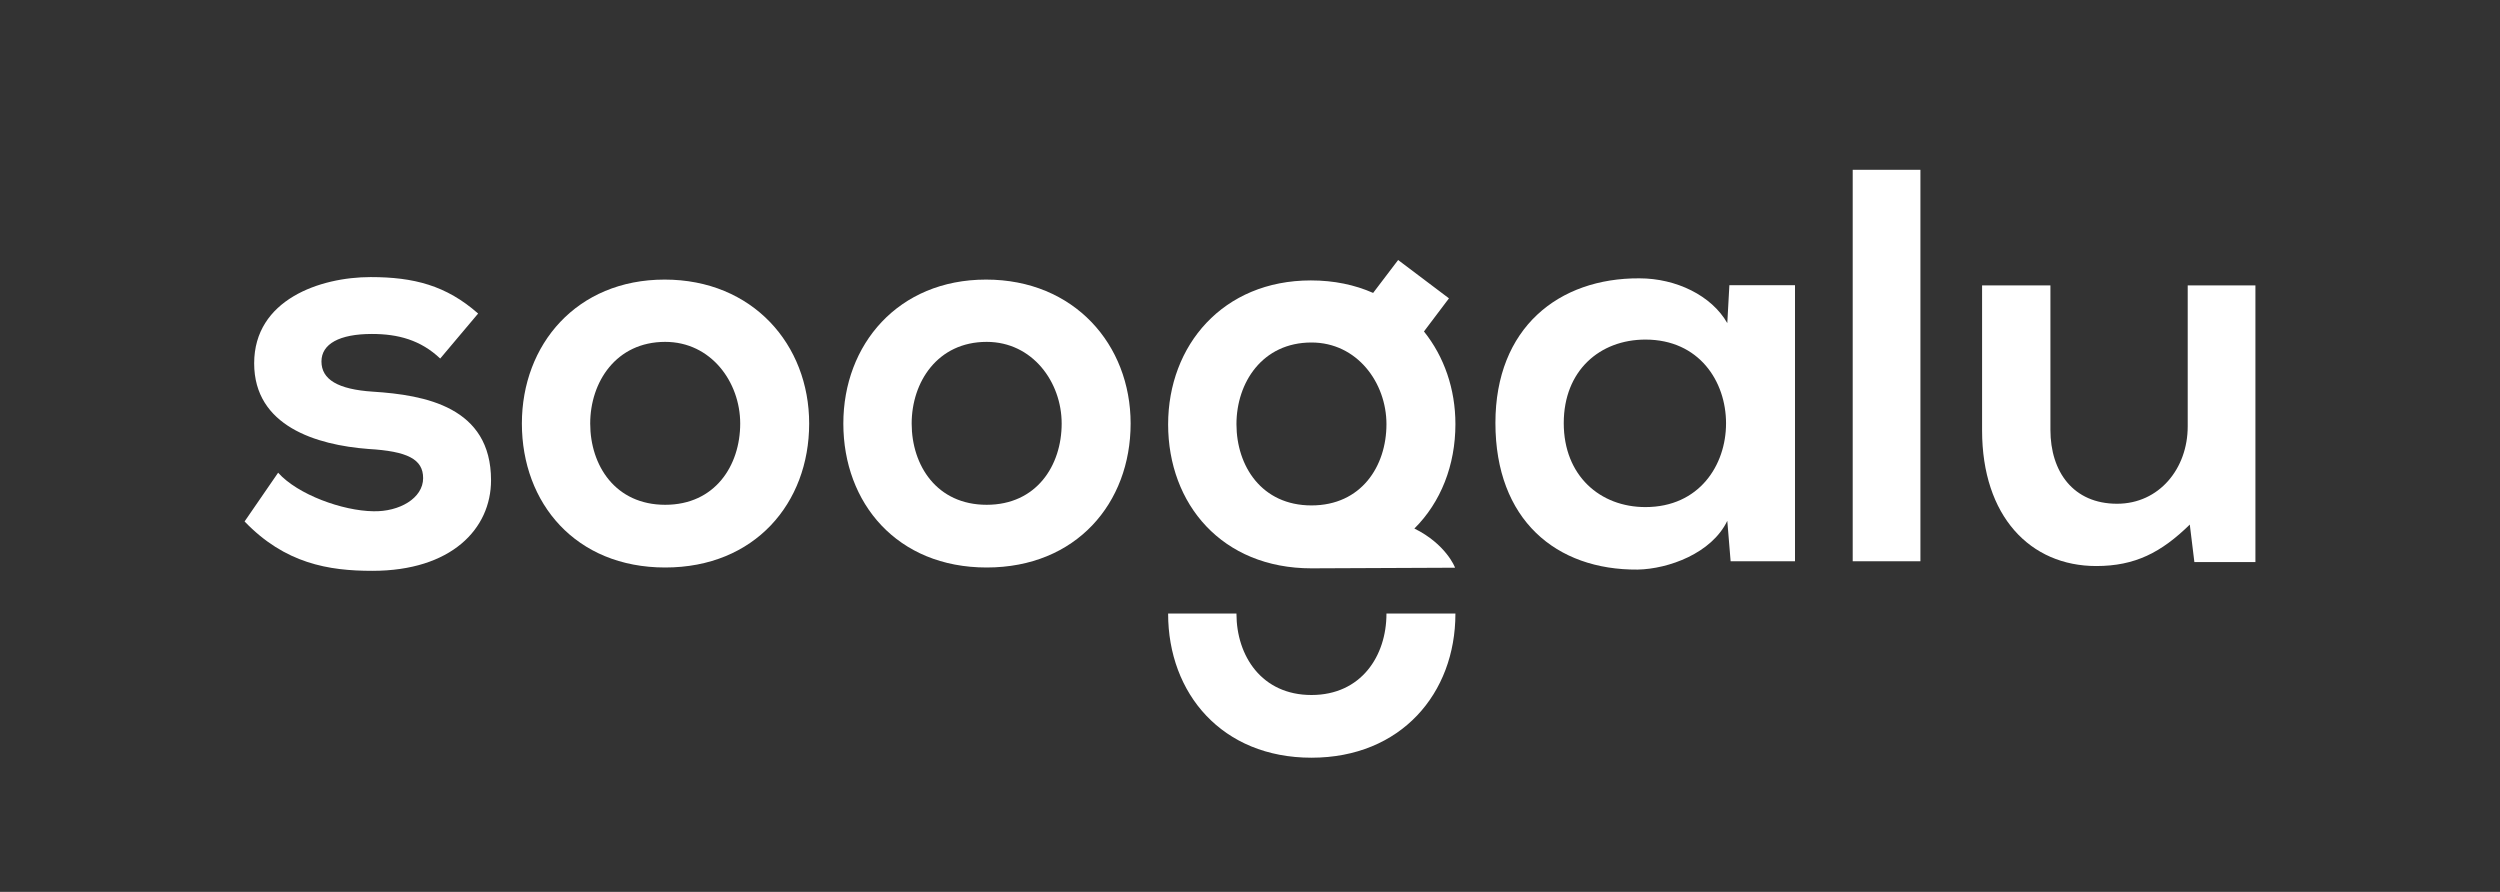
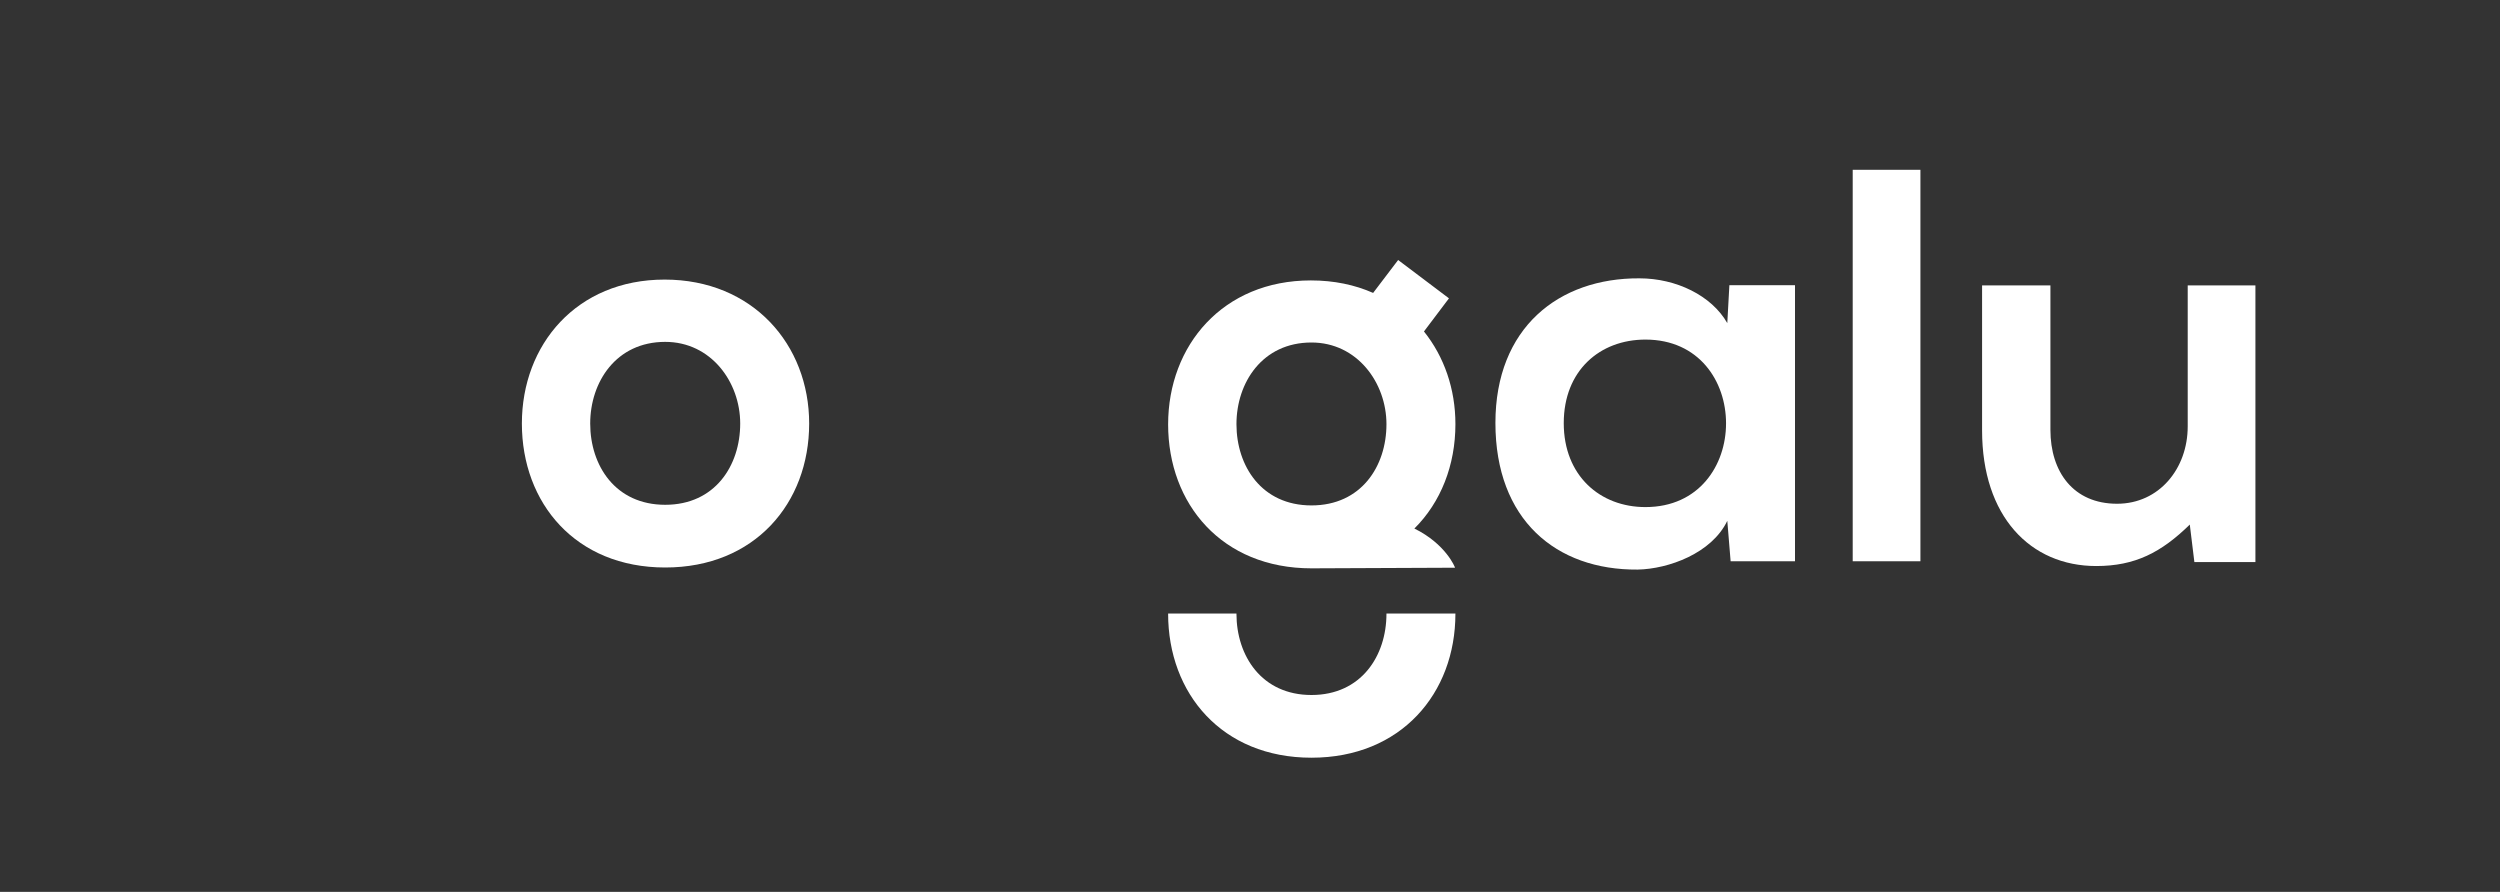
<svg xmlns="http://www.w3.org/2000/svg" version="1.1" id="Layer_1" x="0px" y="0px" viewBox="0 0 1200 428.1" style="enable-background:new 0 0 1200 428.1;" xml:space="preserve">
  <rect x="0" y="0" width="1200" height="428.1" fill="#333333" stroke="none" />
  <style type="text/css">
	.st0{fill:#181E66;}
	.st1{fill:#000D3E;}
	.st2{fill:#2CE3BE;}
	.st3{fill:#0E143D;}
	.st4{fill:#61C3AE;}
	.st5{fill:#FFFFFF;}
	.st6{fill:#231F20;}
</style>
  <g>
-     <path class="st5" d="M211.3,172.1c-9.4-8.9-20.2-11.8-32.8-11.8c-15.6,0-24.2,4.8-24.2,13.2c0,8.6,7.8,13.4,24.7,14.5   c25,1.6,56.7,7.3,56.7,42.5c0,23.4-19.1,43.5-57,43.5c-21,0-41.9-3.5-61.3-23.7l16.1-23.4c9.4,10.5,30.9,18.3,45.7,18.5   c12.4,0.3,23.9-6.2,23.9-15.9c0-9.1-7.5-12.9-26.3-14c-25-1.9-54.8-11-54.8-41.1c0-30.6,31.7-41.4,55.9-41.4   c20.7,0,36.3,4,51.6,17.5L211.3,172.1z" />
    <path class="st5" d="M388.4,203.3c0,38.2-26.1,69.1-69.1,69.1s-68.8-30.9-68.8-69.1c0-37.9,26.3-69.1,68.5-69.1   C361.3,134.2,388.4,165.4,388.4,203.3z M283.3,203.3c0,20.2,12.1,39,36,39s36-18.8,36-39c0-19.9-14-39.2-36-39.2   C295.7,164.1,283.3,183.4,283.3,203.3z" />
-     <path class="st5" d="M542.7,203.3c0,38.2-26.1,69.1-69.1,69.1s-68.8-30.9-68.8-69.1c0-37.9,26.3-69.1,68.5-69.1   C515.6,134.2,542.7,165.4,542.7,203.3z M437.6,203.3c0,20.2,12.1,39,36,39s36-18.8,36-39c0-19.9-14-39.2-36-39.2   C450,164.1,437.6,183.4,437.6,203.3z" />
    <path class="st5" d="M830.1,136.9h31.5v132.5h-30.9l-1.6-19.4c-7.5,15.6-28.2,23.1-43,23.4c-39.2,0.3-68.3-23.9-68.3-70.4   c0-45.7,30.4-69.6,69.1-69.4c17.7,0,34.7,8.3,42.2,21.5L830.1,136.9z M750.6,203.1c0,25.3,17.5,40.3,39.2,40.3   c51.6,0,51.6-80.4,0-80.4C768,163,750.6,177.8,750.6,203.1z" />
    <path class="st5" d="M921.8,81.5v187.9h-32.5V81.5H921.8z" />
    <path class="st5" d="M984.2,136.9v69.4c0,20.2,11,35.5,32,35.5c20.2,0,33.9-16.9,33.9-37.1v-67.7h32.5v132.8h-29.3l-2.2-18   c-13.7,13.4-26.3,19.9-44.9,19.9c-31.7,0-54.8-23.9-54.8-65.1v-69.6H984.2z" />
    <g>
      <path class="st5" d="M665.5,294.5v0.1c0,20.2-12.1,39-36,39c-23.9,0-36-18.8-36-39v-0.1h-32.8v0.1c0,38.2,25.8,69.1,68.8,69.1    c43,0,69.1-30.9,69.1-69.1v-0.1H665.5z" />
      <path class="st5" d="M678.9,253.7L678.9,253.7c12.7-12.6,19.7-30.4,19.7-50.1c0-16.9-5.4-32.4-15.1-44.5l12-15.9l-24.4-18.4    l-12,15.8c-8.8-3.9-18.8-6-29.9-6c-42.2,0-68.5,31.2-68.5,69.1c0,38.2,25.8,69.1,68.8,69.1l68.9-0.3    C698.5,272.4,694,261.1,678.9,253.7z M593.5,203.6c0-19.9,12.4-39.2,36-39.2c22,0,36,19.4,36,39.2c0,20.2-12.1,39-36,39    S593.5,223.7,593.5,203.6z" />
    </g>
  </g>
</svg>